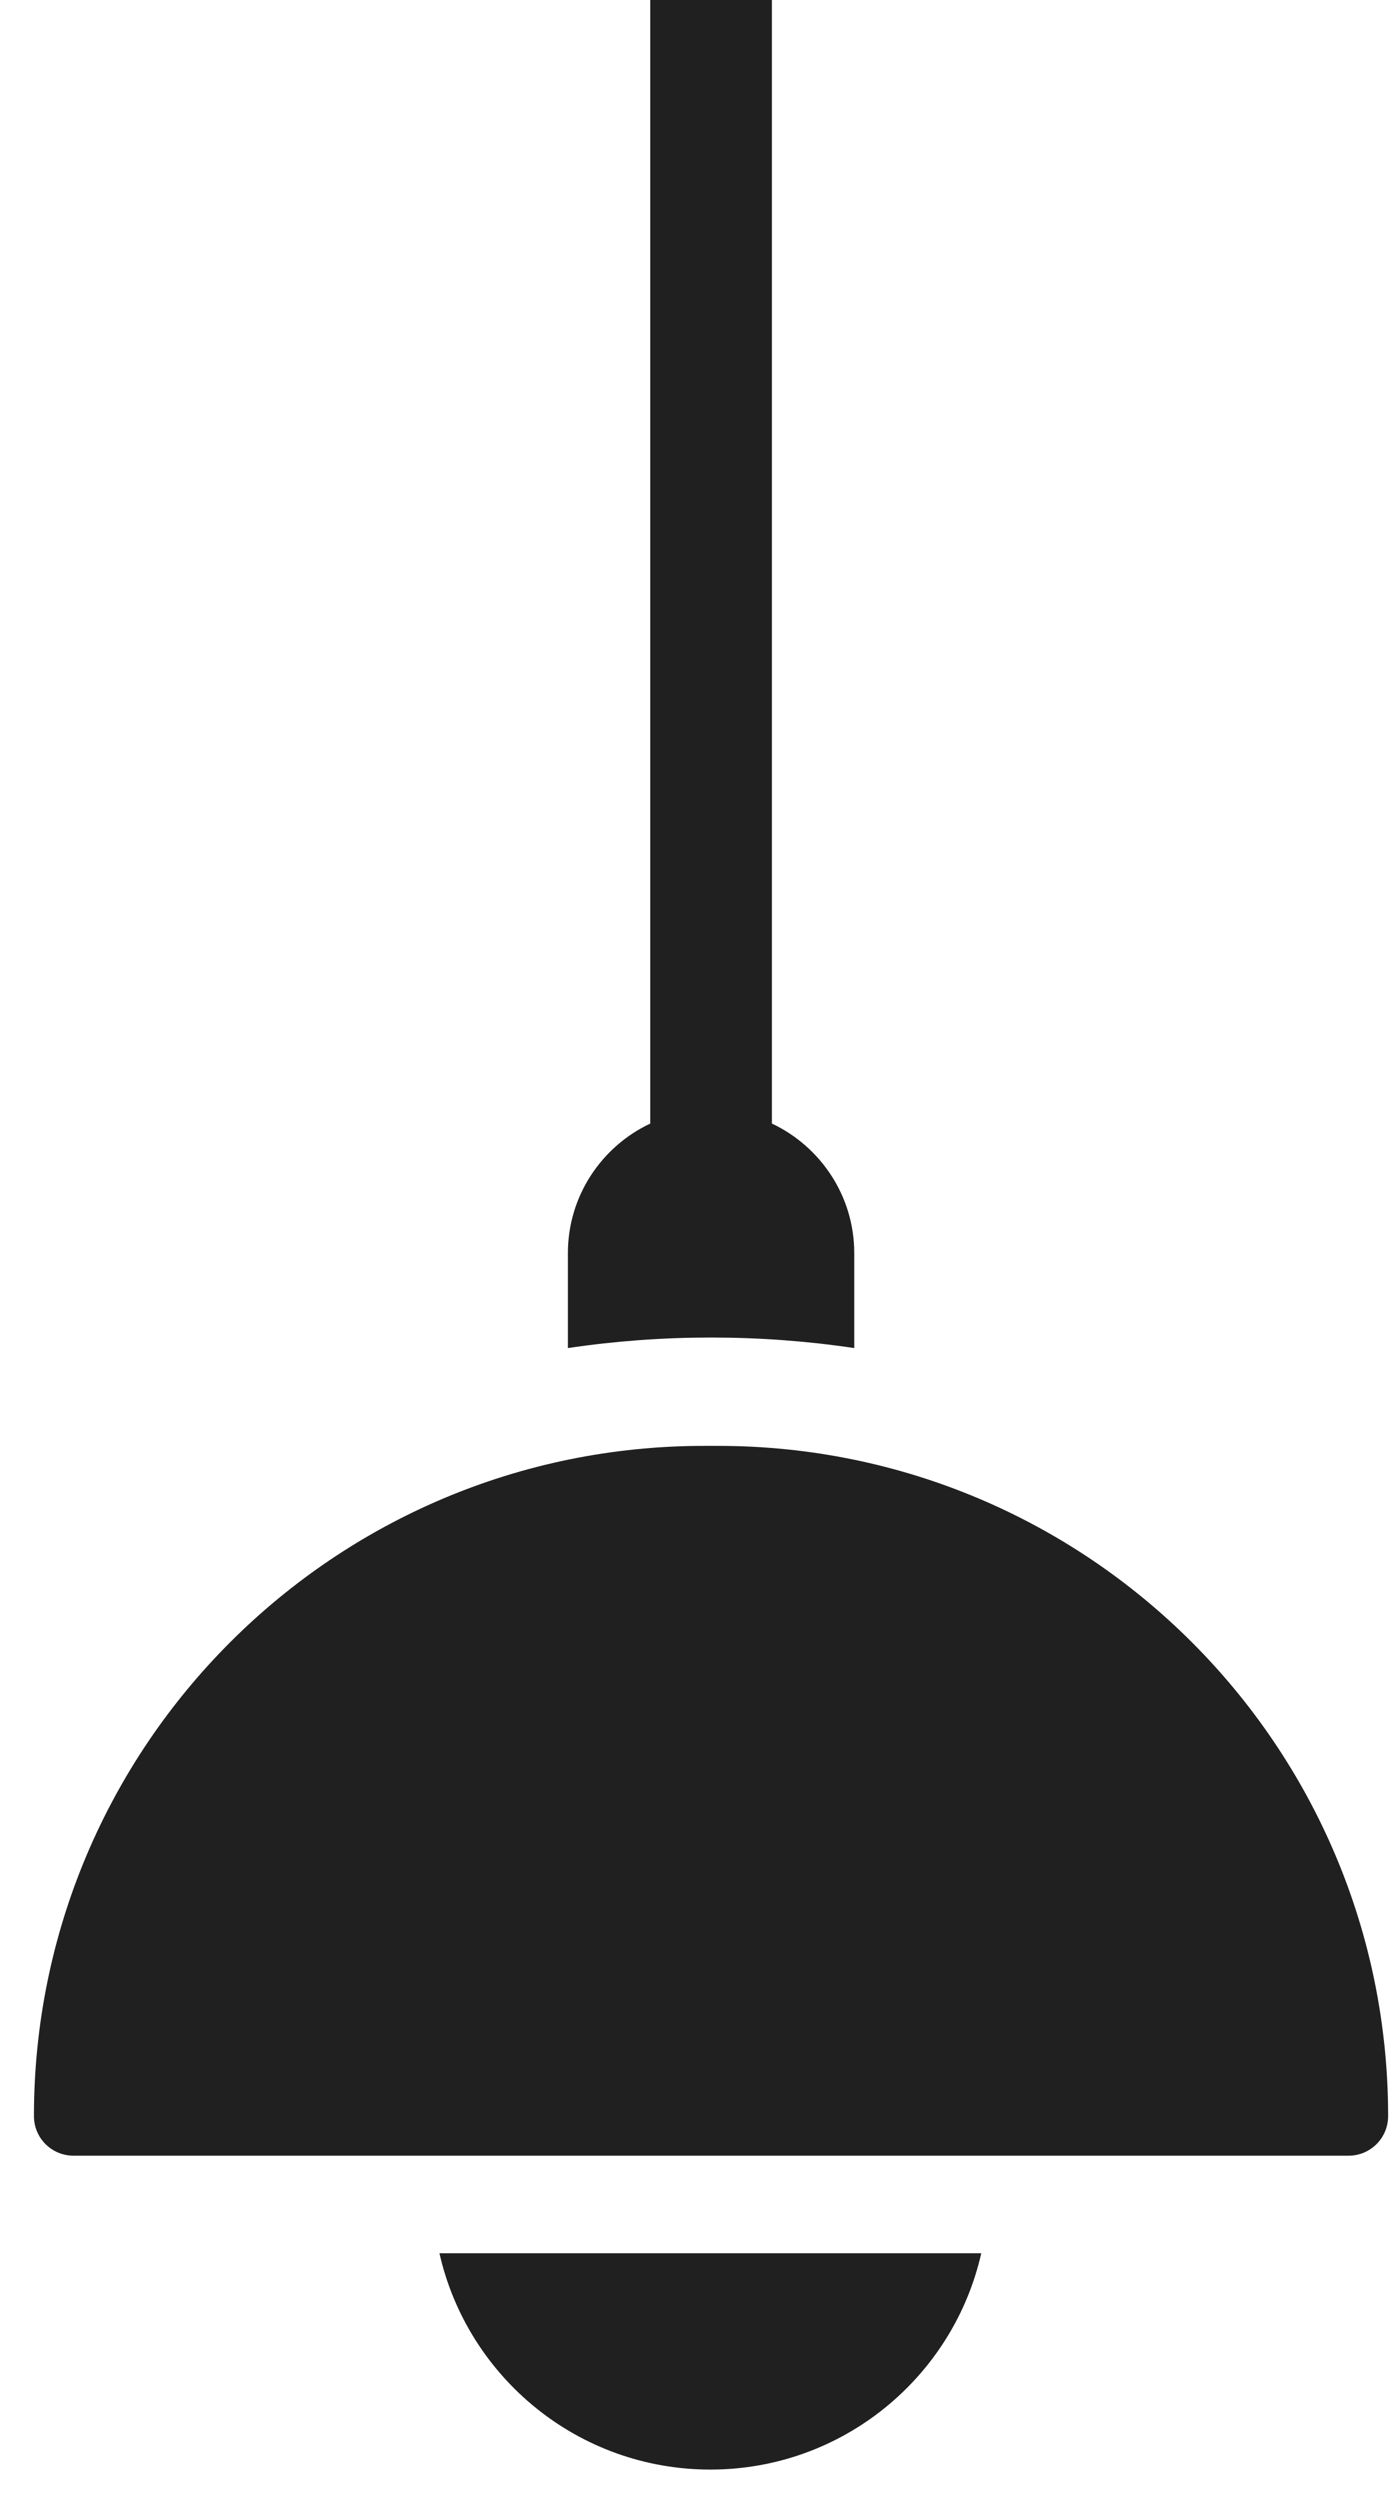
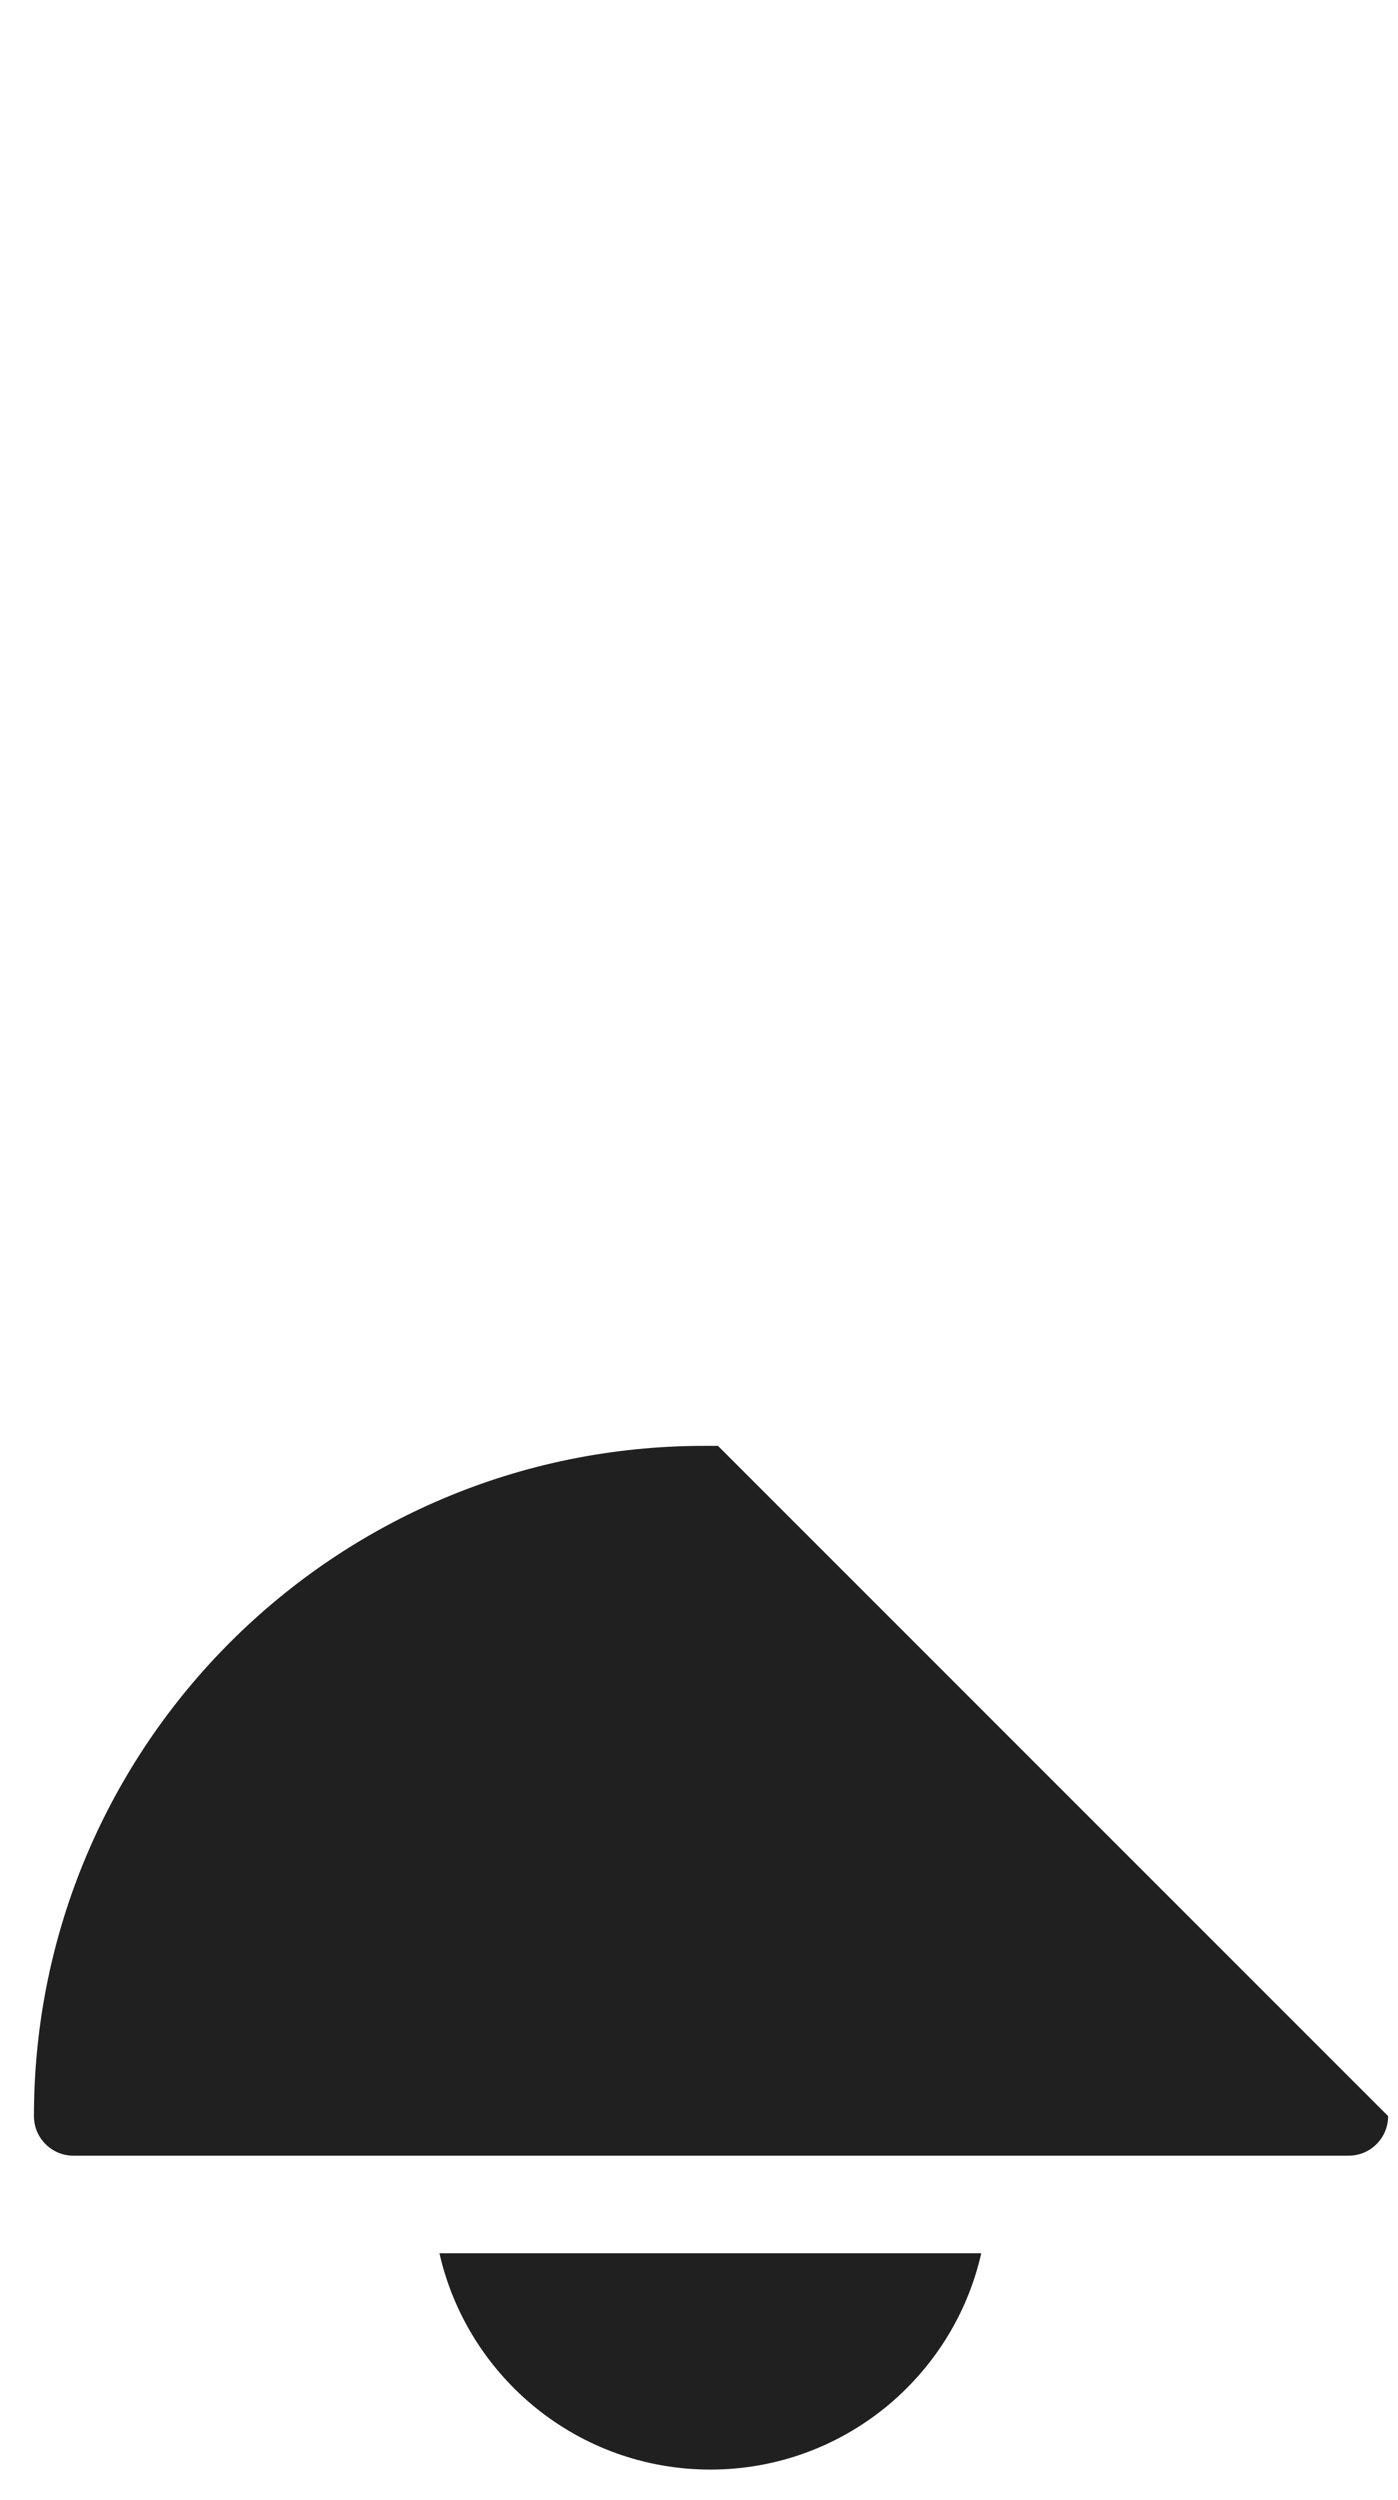
<svg xmlns="http://www.w3.org/2000/svg" width="33" height="59" viewBox="0 0 33 59" fill="none">
-   <path d="M20.165 31.817V29.576C20.165 28.226 19.368 27.059 18.221 26.518V-1.3C18.15 -3.203 15.419 -3.202 15.349 -1.3V26.518C14.201 27.059 13.405 28.226 13.405 29.576V31.817C15.621 31.485 17.948 31.485 20.165 31.817Z" fill="#202020" />
-   <path d="M16.948 34.125H16.62C7.883 34.125 0.801 41.208 0.801 49.944C0.801 50.46 1.219 50.878 1.735 50.878H31.833C32.349 50.878 32.767 50.46 32.767 49.944C32.767 41.208 25.684 34.125 16.948 34.125Z" fill="#202020" />
+   <path d="M16.948 34.125H16.62C7.883 34.125 0.801 41.208 0.801 49.944C0.801 50.46 1.219 50.878 1.735 50.878H31.833C32.349 50.878 32.767 50.46 32.767 49.944Z" fill="#202020" />
  <path d="M16.768 58.286C19.89 58.286 22.502 56.103 23.163 53.18H10.373C11.034 56.103 13.645 58.286 16.768 58.286Z" fill="#202020" />
</svg>